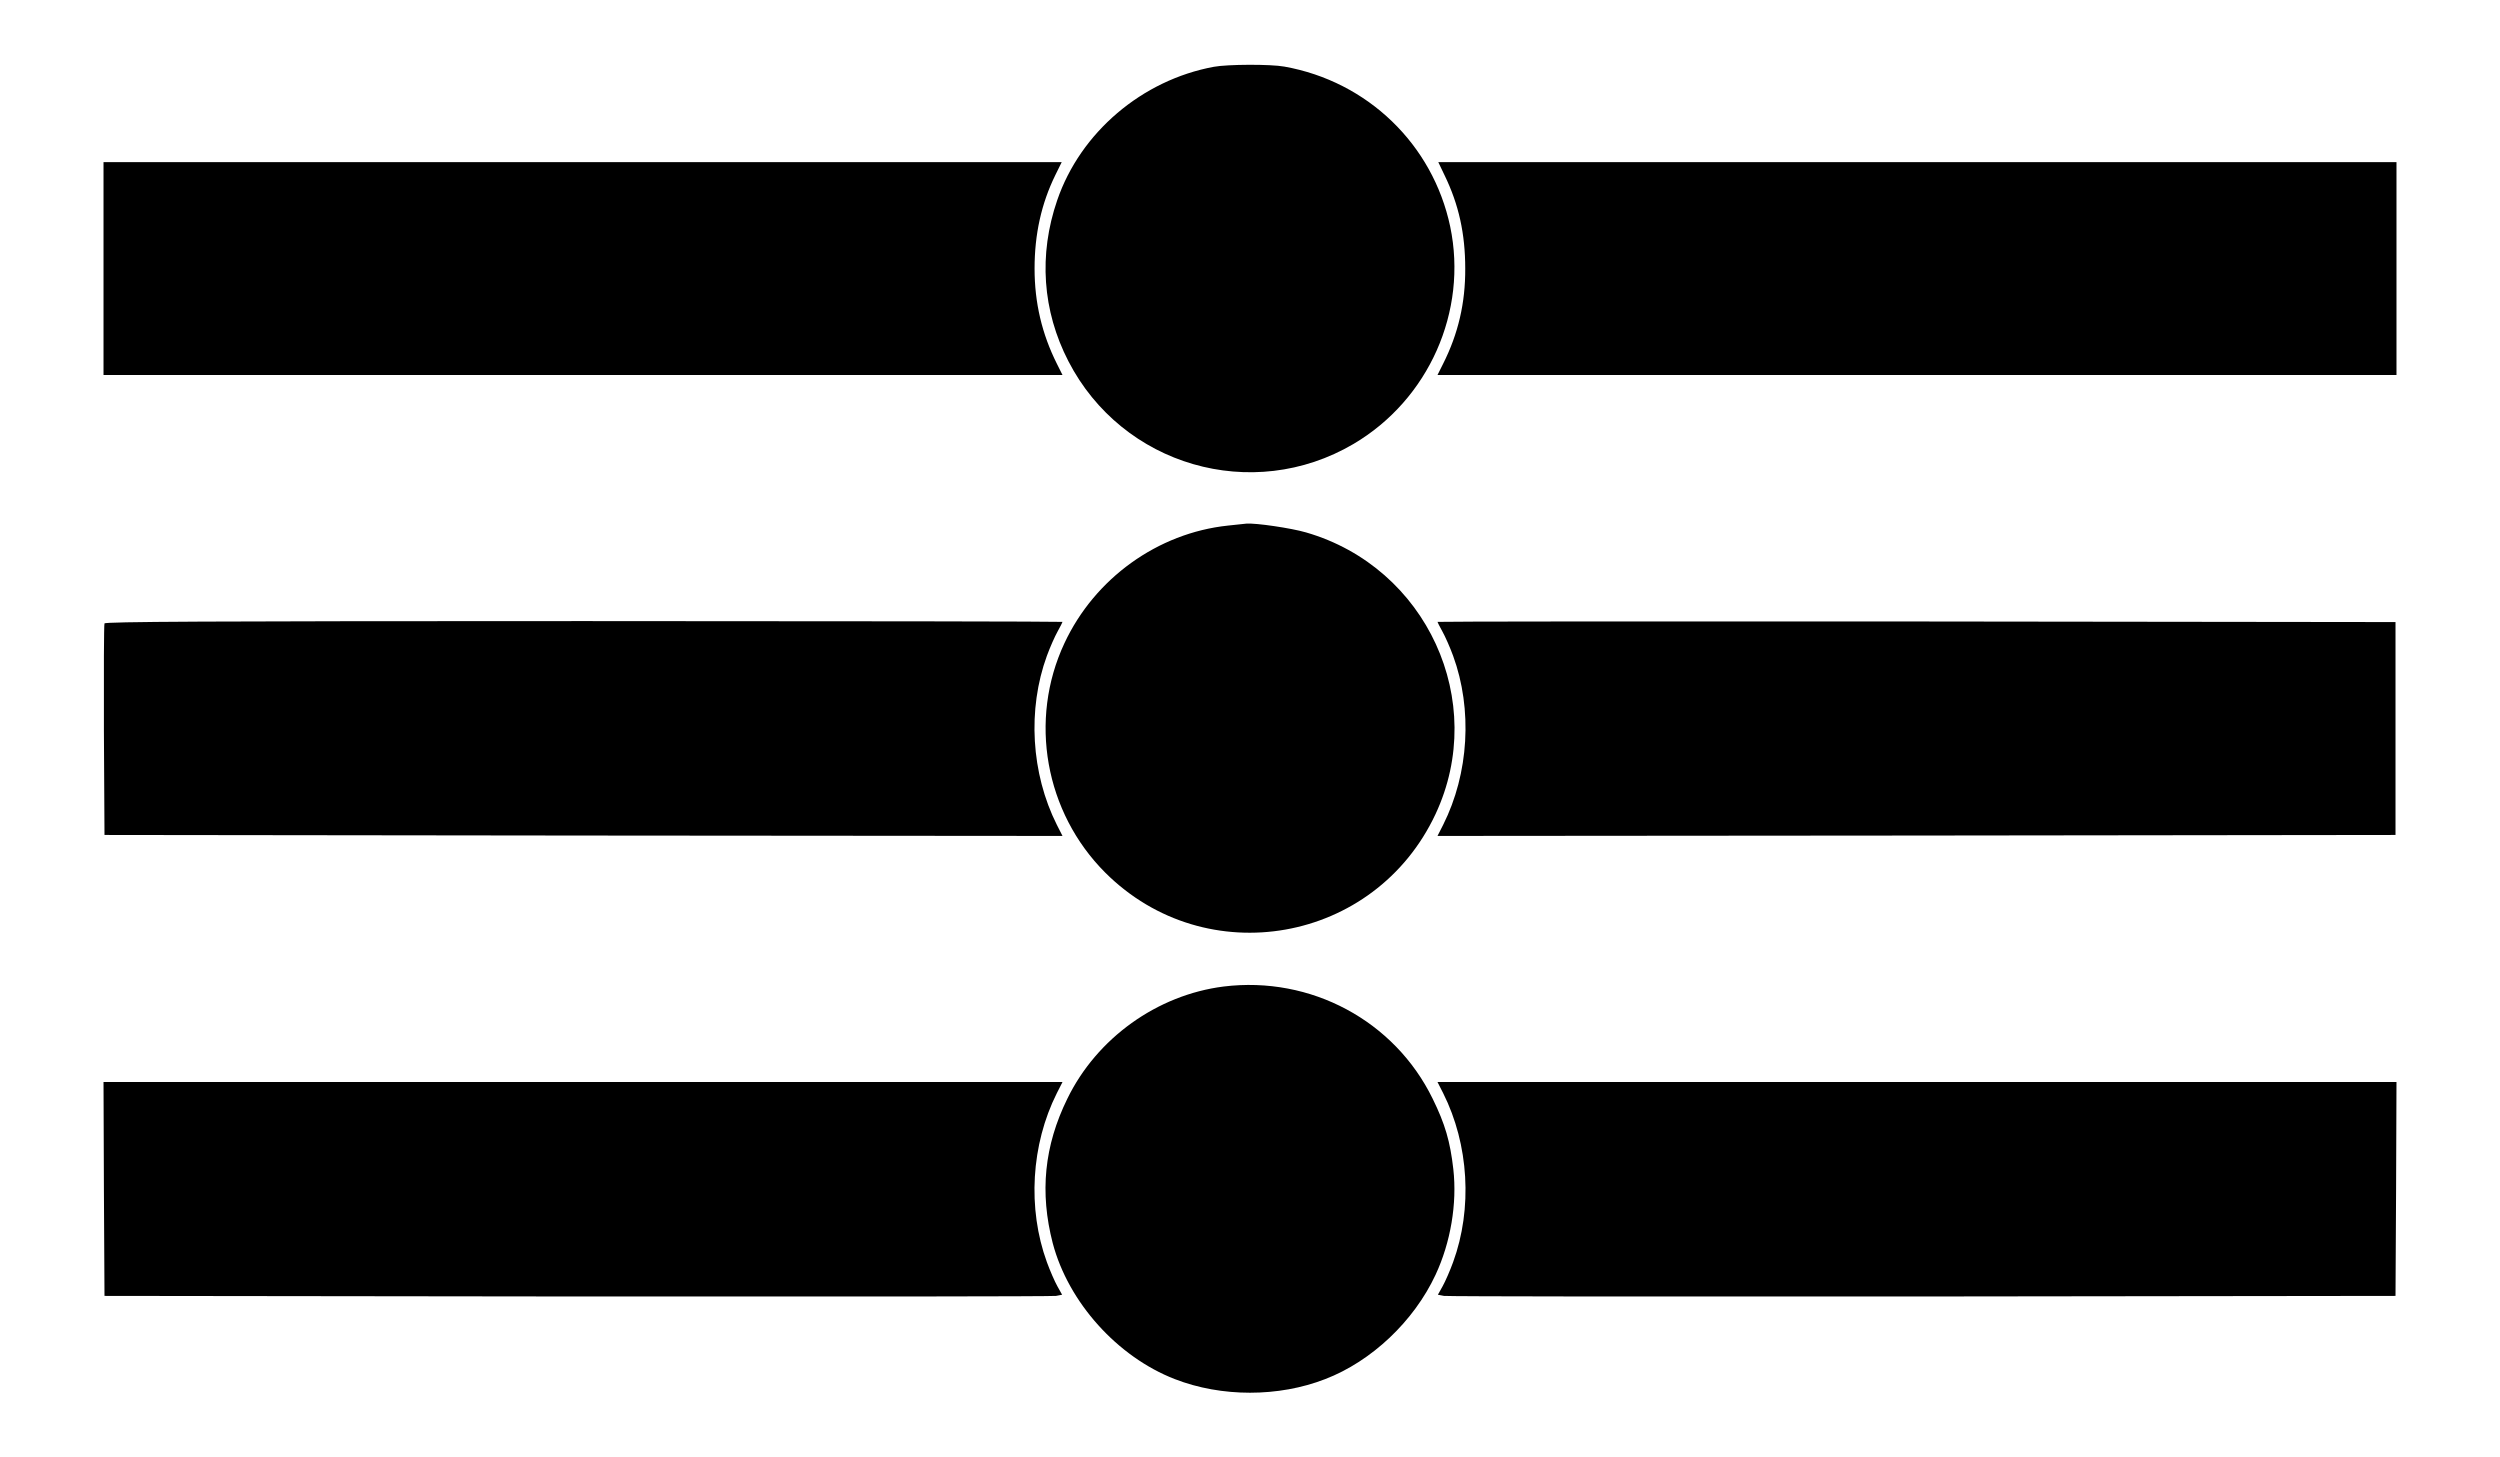
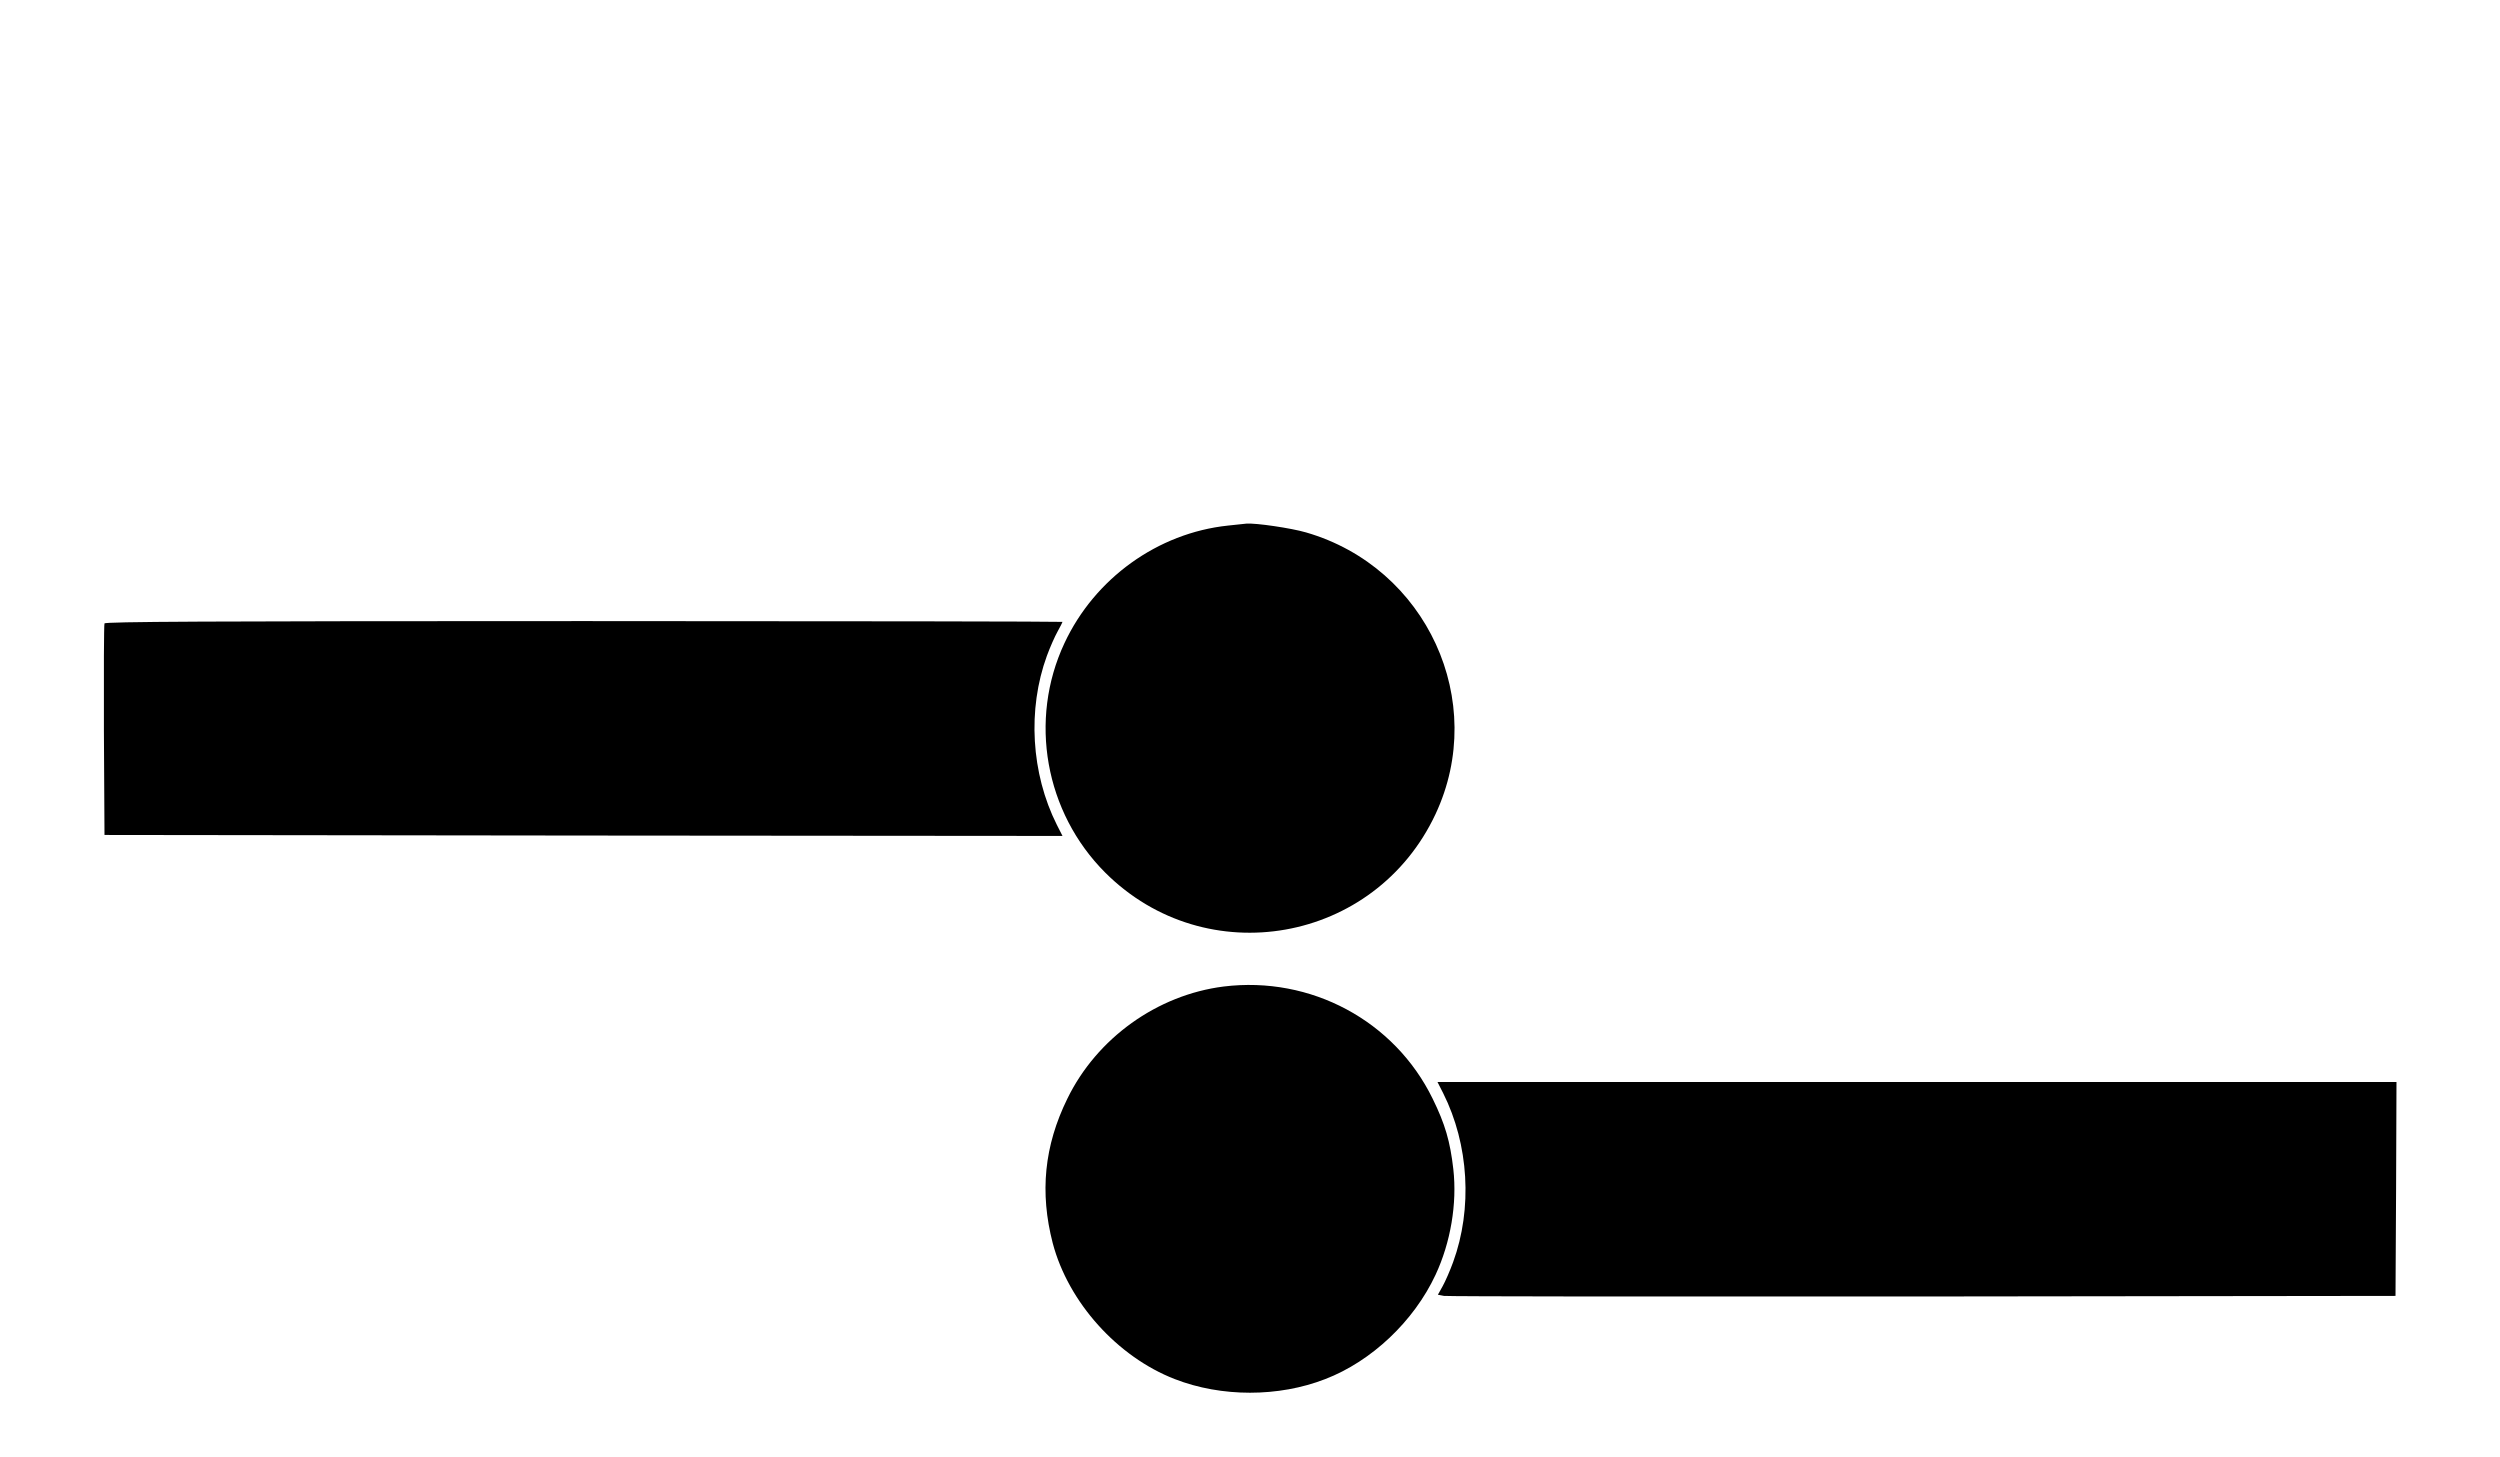
<svg xmlns="http://www.w3.org/2000/svg" version="1.0" width="1280pt" height="746pt" viewBox="0 0 1280 746" preserveAspectRatio="xMidYMid meet">
  <g transform="translate(0,746) scale(0.1,-0.1)" fill="#000000" stroke="none">
-     <path d="M6215 7118 c-368 -68 -683 -336 -802 -683 -96 -279 -76 -566 57 -824 276 -536 942 -729 1460 -424 385 227 586 679 495 1113 -89 421 -423 743 -849 819 -71 13 -291 12 -361 -1z" />
-     <path d="M530 6085 l0 -545 2455 0 2455 0 -29 58 c-76 152 -114 311 -114 487 0 176 35 333 106 478 l33 67 -2453 0 -2453 0 0 -545z" />
-     <path d="M7396 6563 c73 -150 106 -300 106 -478 1 -176 -36 -334 -113 -487 l-29 -58 2455 0 2455 0 0 545 0 545 -2453 0 -2453 0 32 -67z" />
    <path d="M6287 4769 c-359 -38 -682 -270 -837 -602 -184 -393 -100 -866 209 -1175 516 -515 1381 -362 1691 300 270 577 -45 1263 -663 1442 -75 22 -258 49 -306 45 -9 -1 -51 -5 -94 -10z" />
    <path d="M535 4268 c-3 -7 -4 -254 -3 -548 l3 -535 2453 -3 2452 -2 -29 57 c-132 263 -151 591 -51 865 16 44 41 100 55 125 14 25 25 47 25 49 0 2 -1103 4 -2450 4 -1951 0 -2452 -3 -2455 -12z" />
-     <path d="M7360 4276 c0 -2 11 -24 25 -49 14 -25 39 -81 55 -125 100 -274 81 -602 -51 -865 l-29 -57 2452 2 2453 3 0 545 0 545 -2452 3 c-1349 1 -2453 0 -2453 -2z" />
    <path d="M6265 2409 c-340 -43 -649 -264 -800 -574 -119 -242 -142 -481 -75 -740 80 -303 331 -582 625 -696 239 -93 531 -93 770 0 237 91 454 296 565 534 77 165 111 364 91 541 -16 141 -42 231 -106 361 -195 399 -624 629 -1070 574z" />
-     <path d="M532 1373 l3 -548 2420 -3 c1331 -1 2434 0 2452 3 l31 6 -24 43 c-14 25 -38 80 -54 124 -100 274 -81 602 51 865 l29 57 -2455 0 -2455 0 2 -547z" />
    <path d="M7389 1863 c132 -263 151 -591 51 -865 -16 -44 -40 -99 -54 -124 l-24 -43 31 -6 c18 -3 1121 -4 2452 -3 l2420 3 3 548 2 547 -2455 0 -2455 0 29 -57z" />
  </g>
</svg>